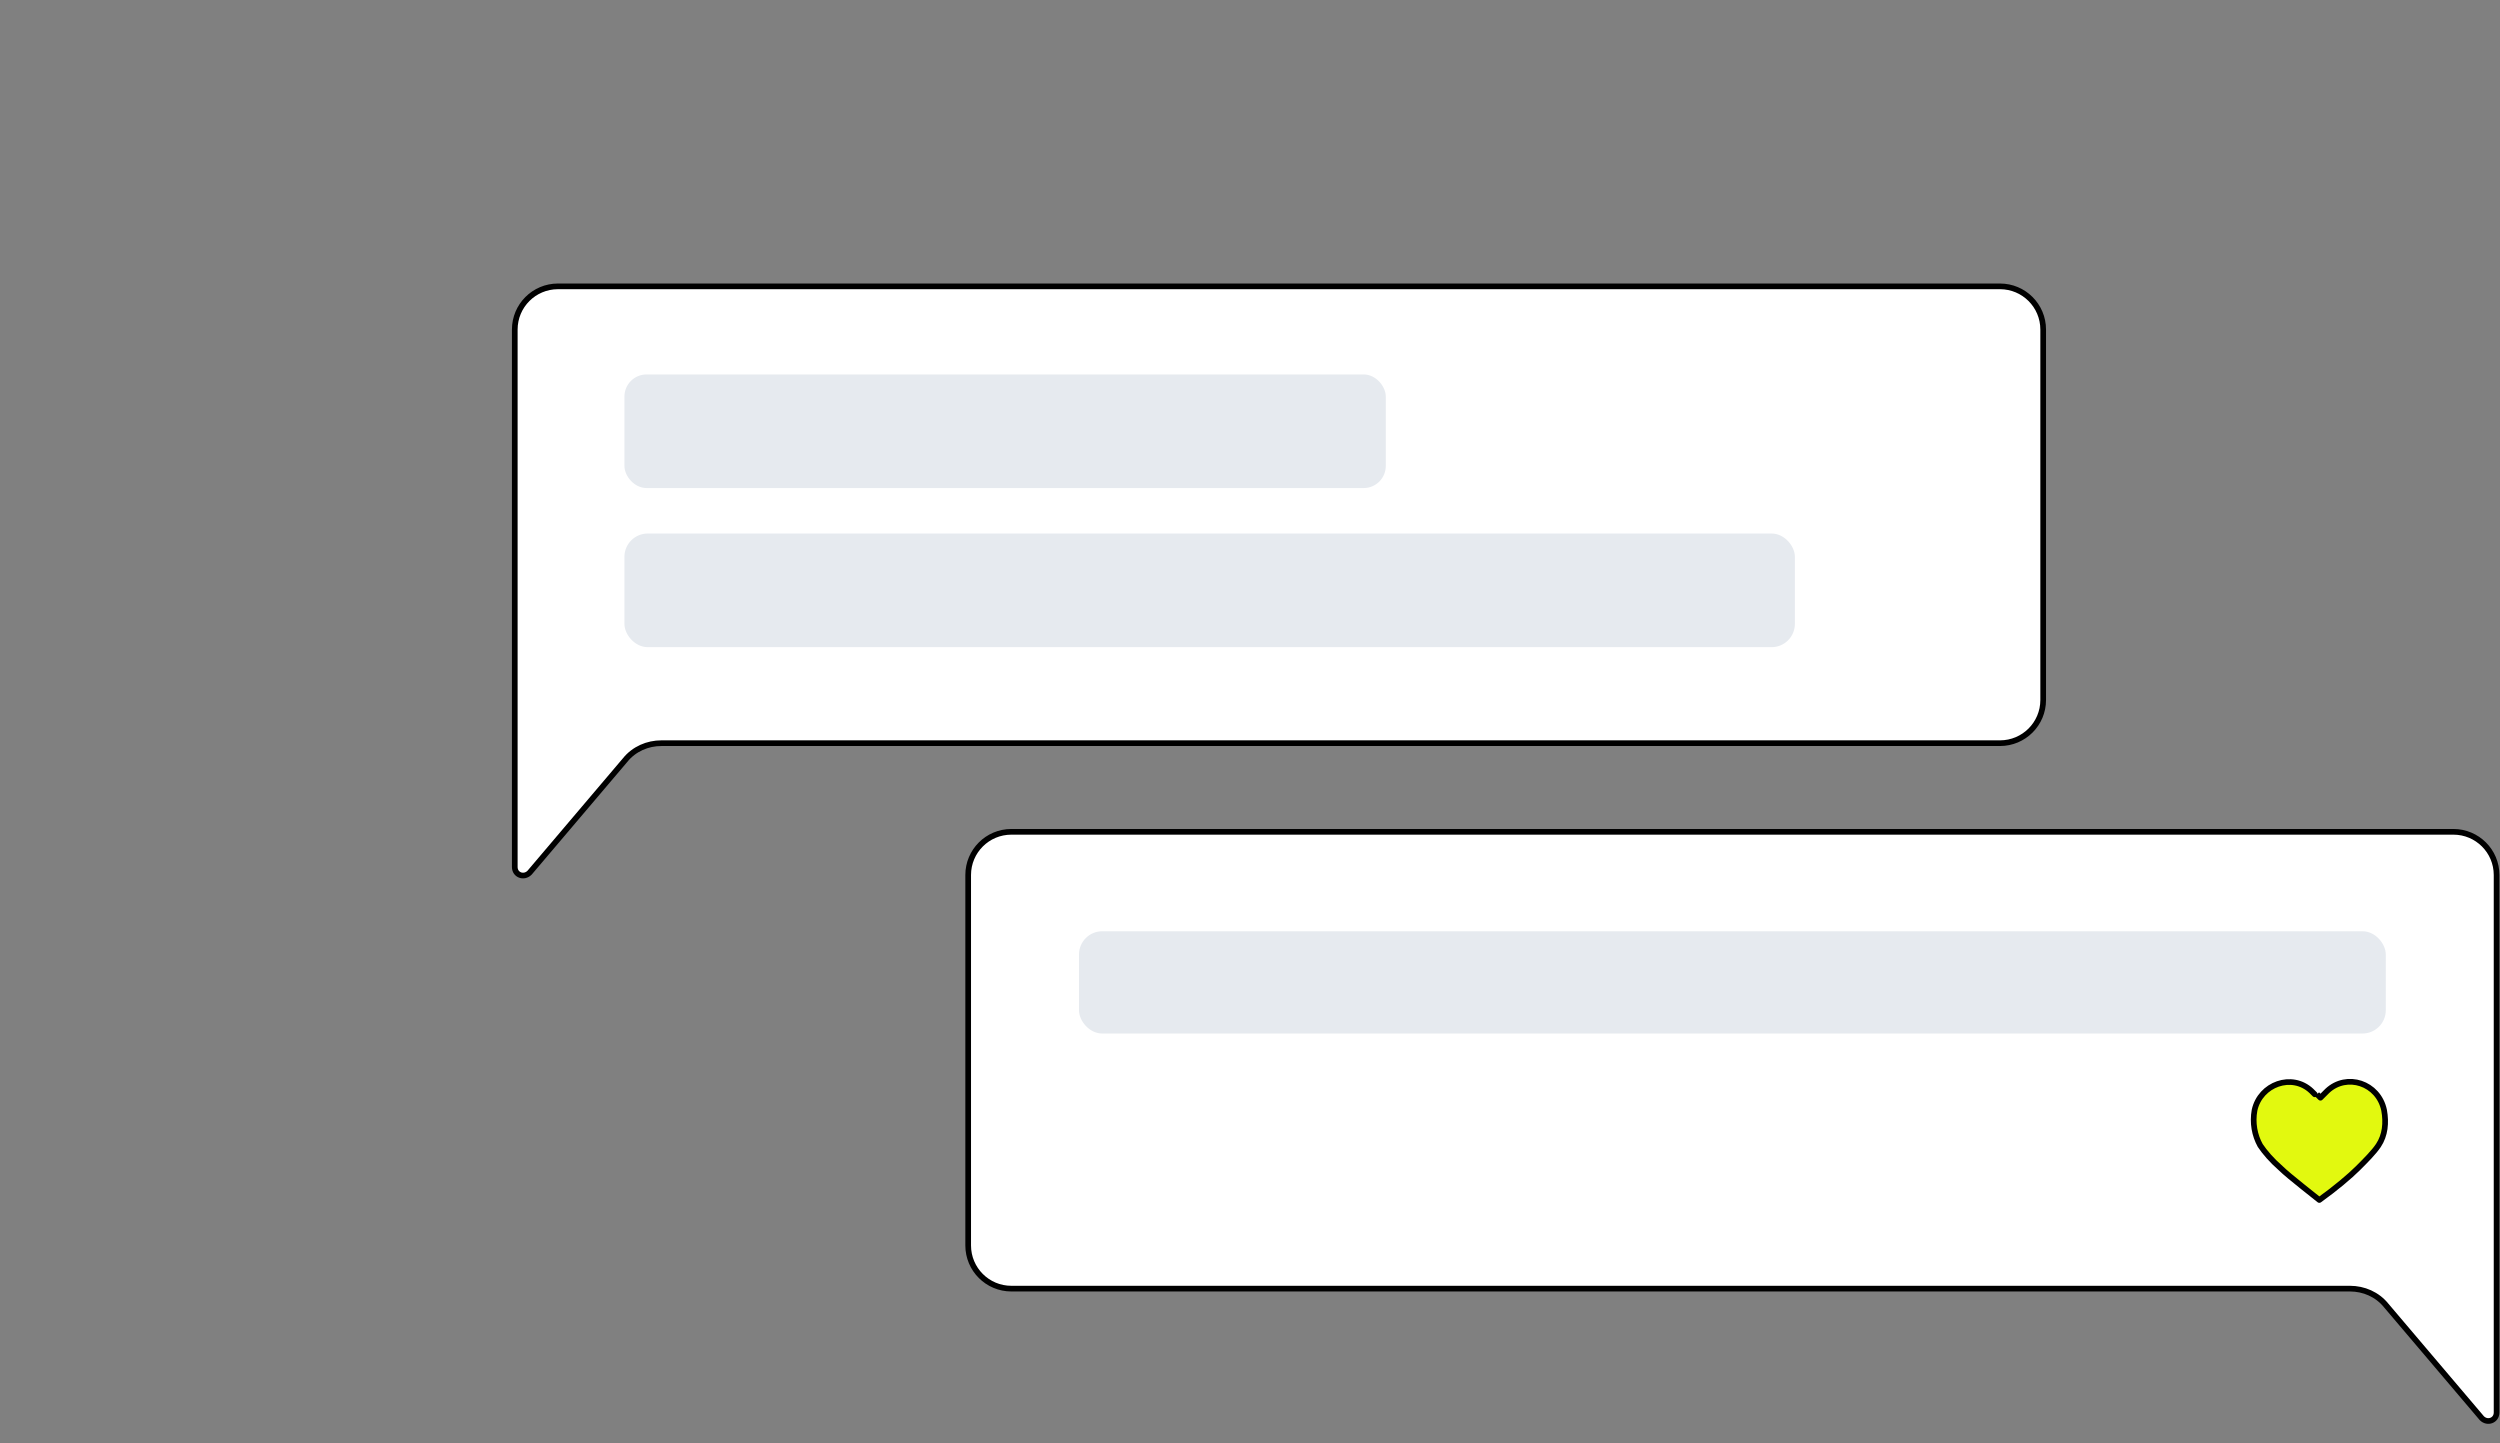
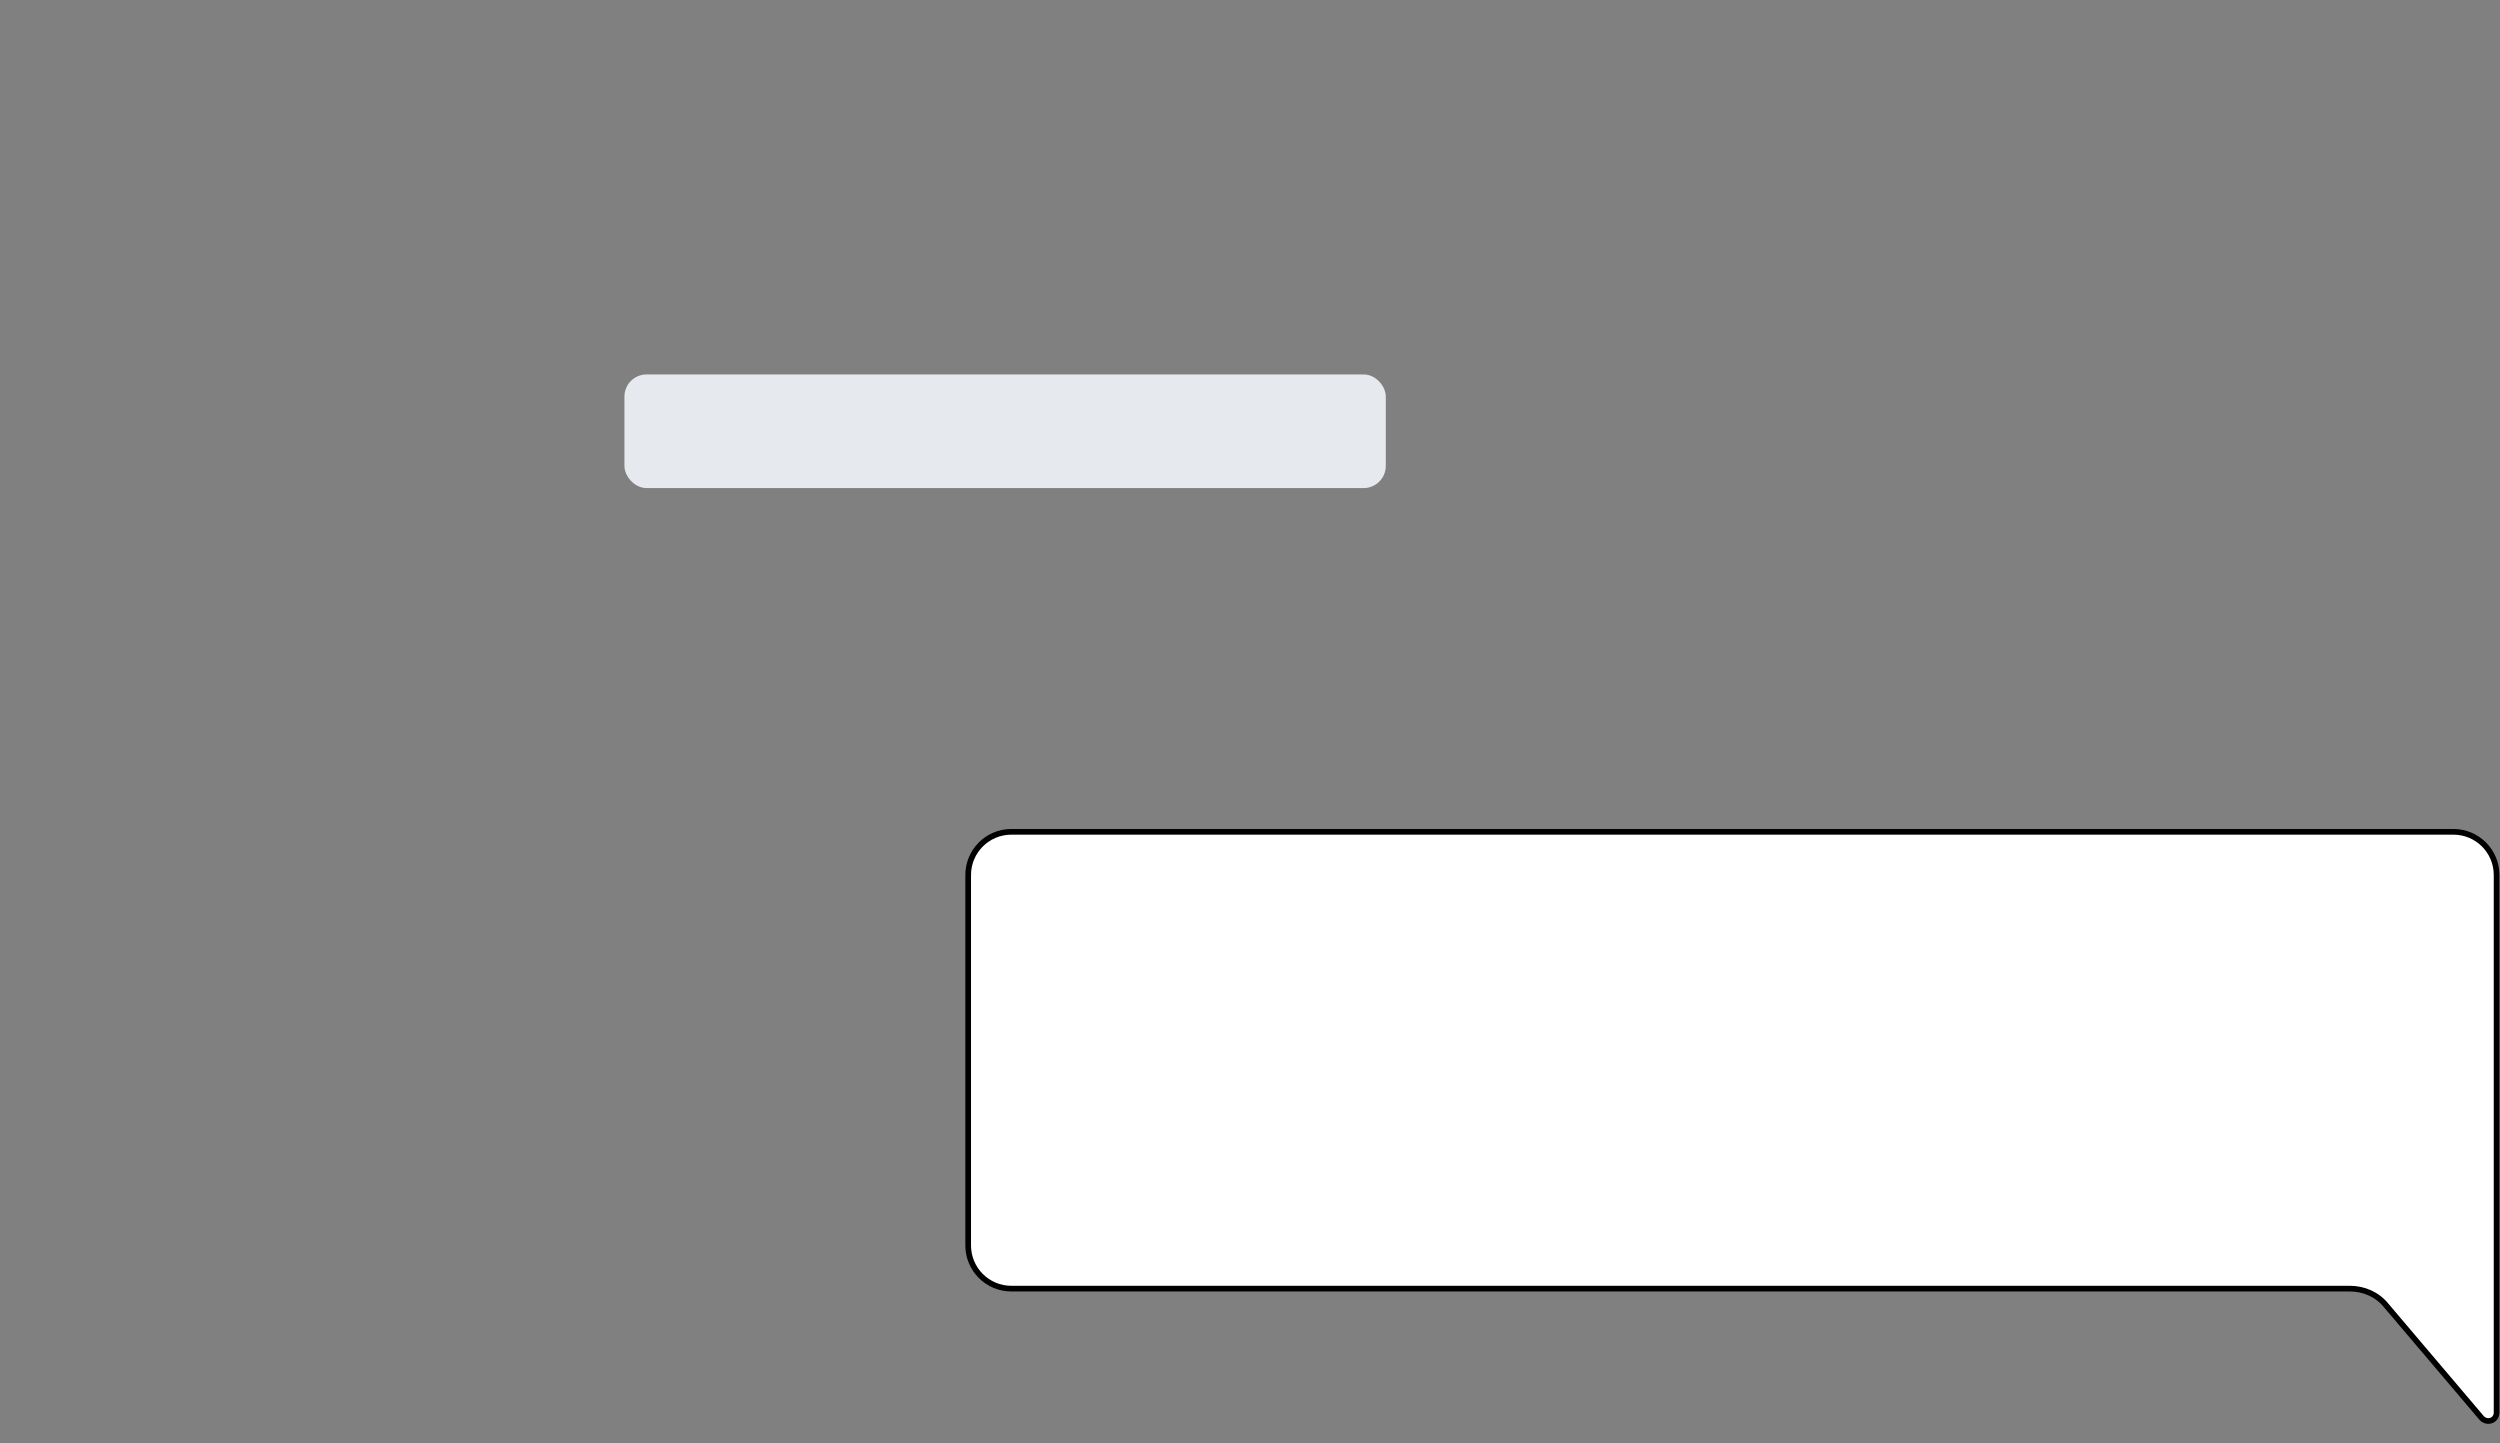
<svg xmlns="http://www.w3.org/2000/svg" id="_Слой_1" data-name="Слой_1" version="1.1" viewBox="0 0 220 127">
  <rect x="0" y="0" width="220" height="127" fill="#808080" stroke="none" />
  <defs>
    <style> .st0 { fill: #e6eaef; stroke: #e6eaef; } .st0, .st1, .st2 { stroke-width: .5px; } .st1 { fill: #fff; } .st1, .st2 { stroke: #000; } .st2 { fill: #e2f90f; stroke-linejoin: round; } </style>
  </defs>
-   <path class="st1" d="M49,25.2h127c2.1,0,3.8,1.7,3.8,3.8v32.6c0,2.1-1.7,3.8-3.8,3.8H58.2c-1.2,0-2.4.5-3.2,1.5l-8.4,9.9c-.5.5-1.3.2-1.3-.5V29c0-2.1,1.7-3.8,3.8-3.8Z" />
  <path class="st1" d="M216,73.2h-127c-2.1,0-3.8,1.7-3.8,3.8v32.6c0,2.1,1.7,3.8,3.8,3.8h117.8c1.2,0,2.4.5,3.2,1.5l8.4,9.9c.5.5,1.3.2,1.3-.5v-47.3c0-2.1-1.7-3.8-3.8-3.8Z" />
  <rect class="st0" x="55.2" y="33.2" width="66.5" height="9.5" rx="1.7" ry="1.7" />
-   <rect class="st0" x="55.2" y="47.2" width="102.5" height="9.5" rx="1.8" ry="1.8" />
-   <rect class="st0" x="95.2" y="82.2" width="114.5" height="8.5" rx="1.8" ry="1.8" />
-   <path class="st2" d="M203.4,96h0c-1.7-1.6-4.5-.6-5,1.7h0c-.2,1.1,0,2.2.5,3.1h0c.4.6,1,1.3,1.8,2,.7.7,3.3,2.7,3.4,2.8h0c1.4-1,2.7-2.1,3.4-2.8.7-.7,1.4-1.4,1.8-2h0c.6-.9.7-2,.5-3.1h0c-.5-2.4-3.3-3.3-5-1.7h0c0,0-.2.2-.3.3,0,0,0,0-.1.1l-.2.2-.2-.2s0,0-.1-.1M203.4,96c0,0,.2.2.3.3l-.3-.3Z" />
</svg>